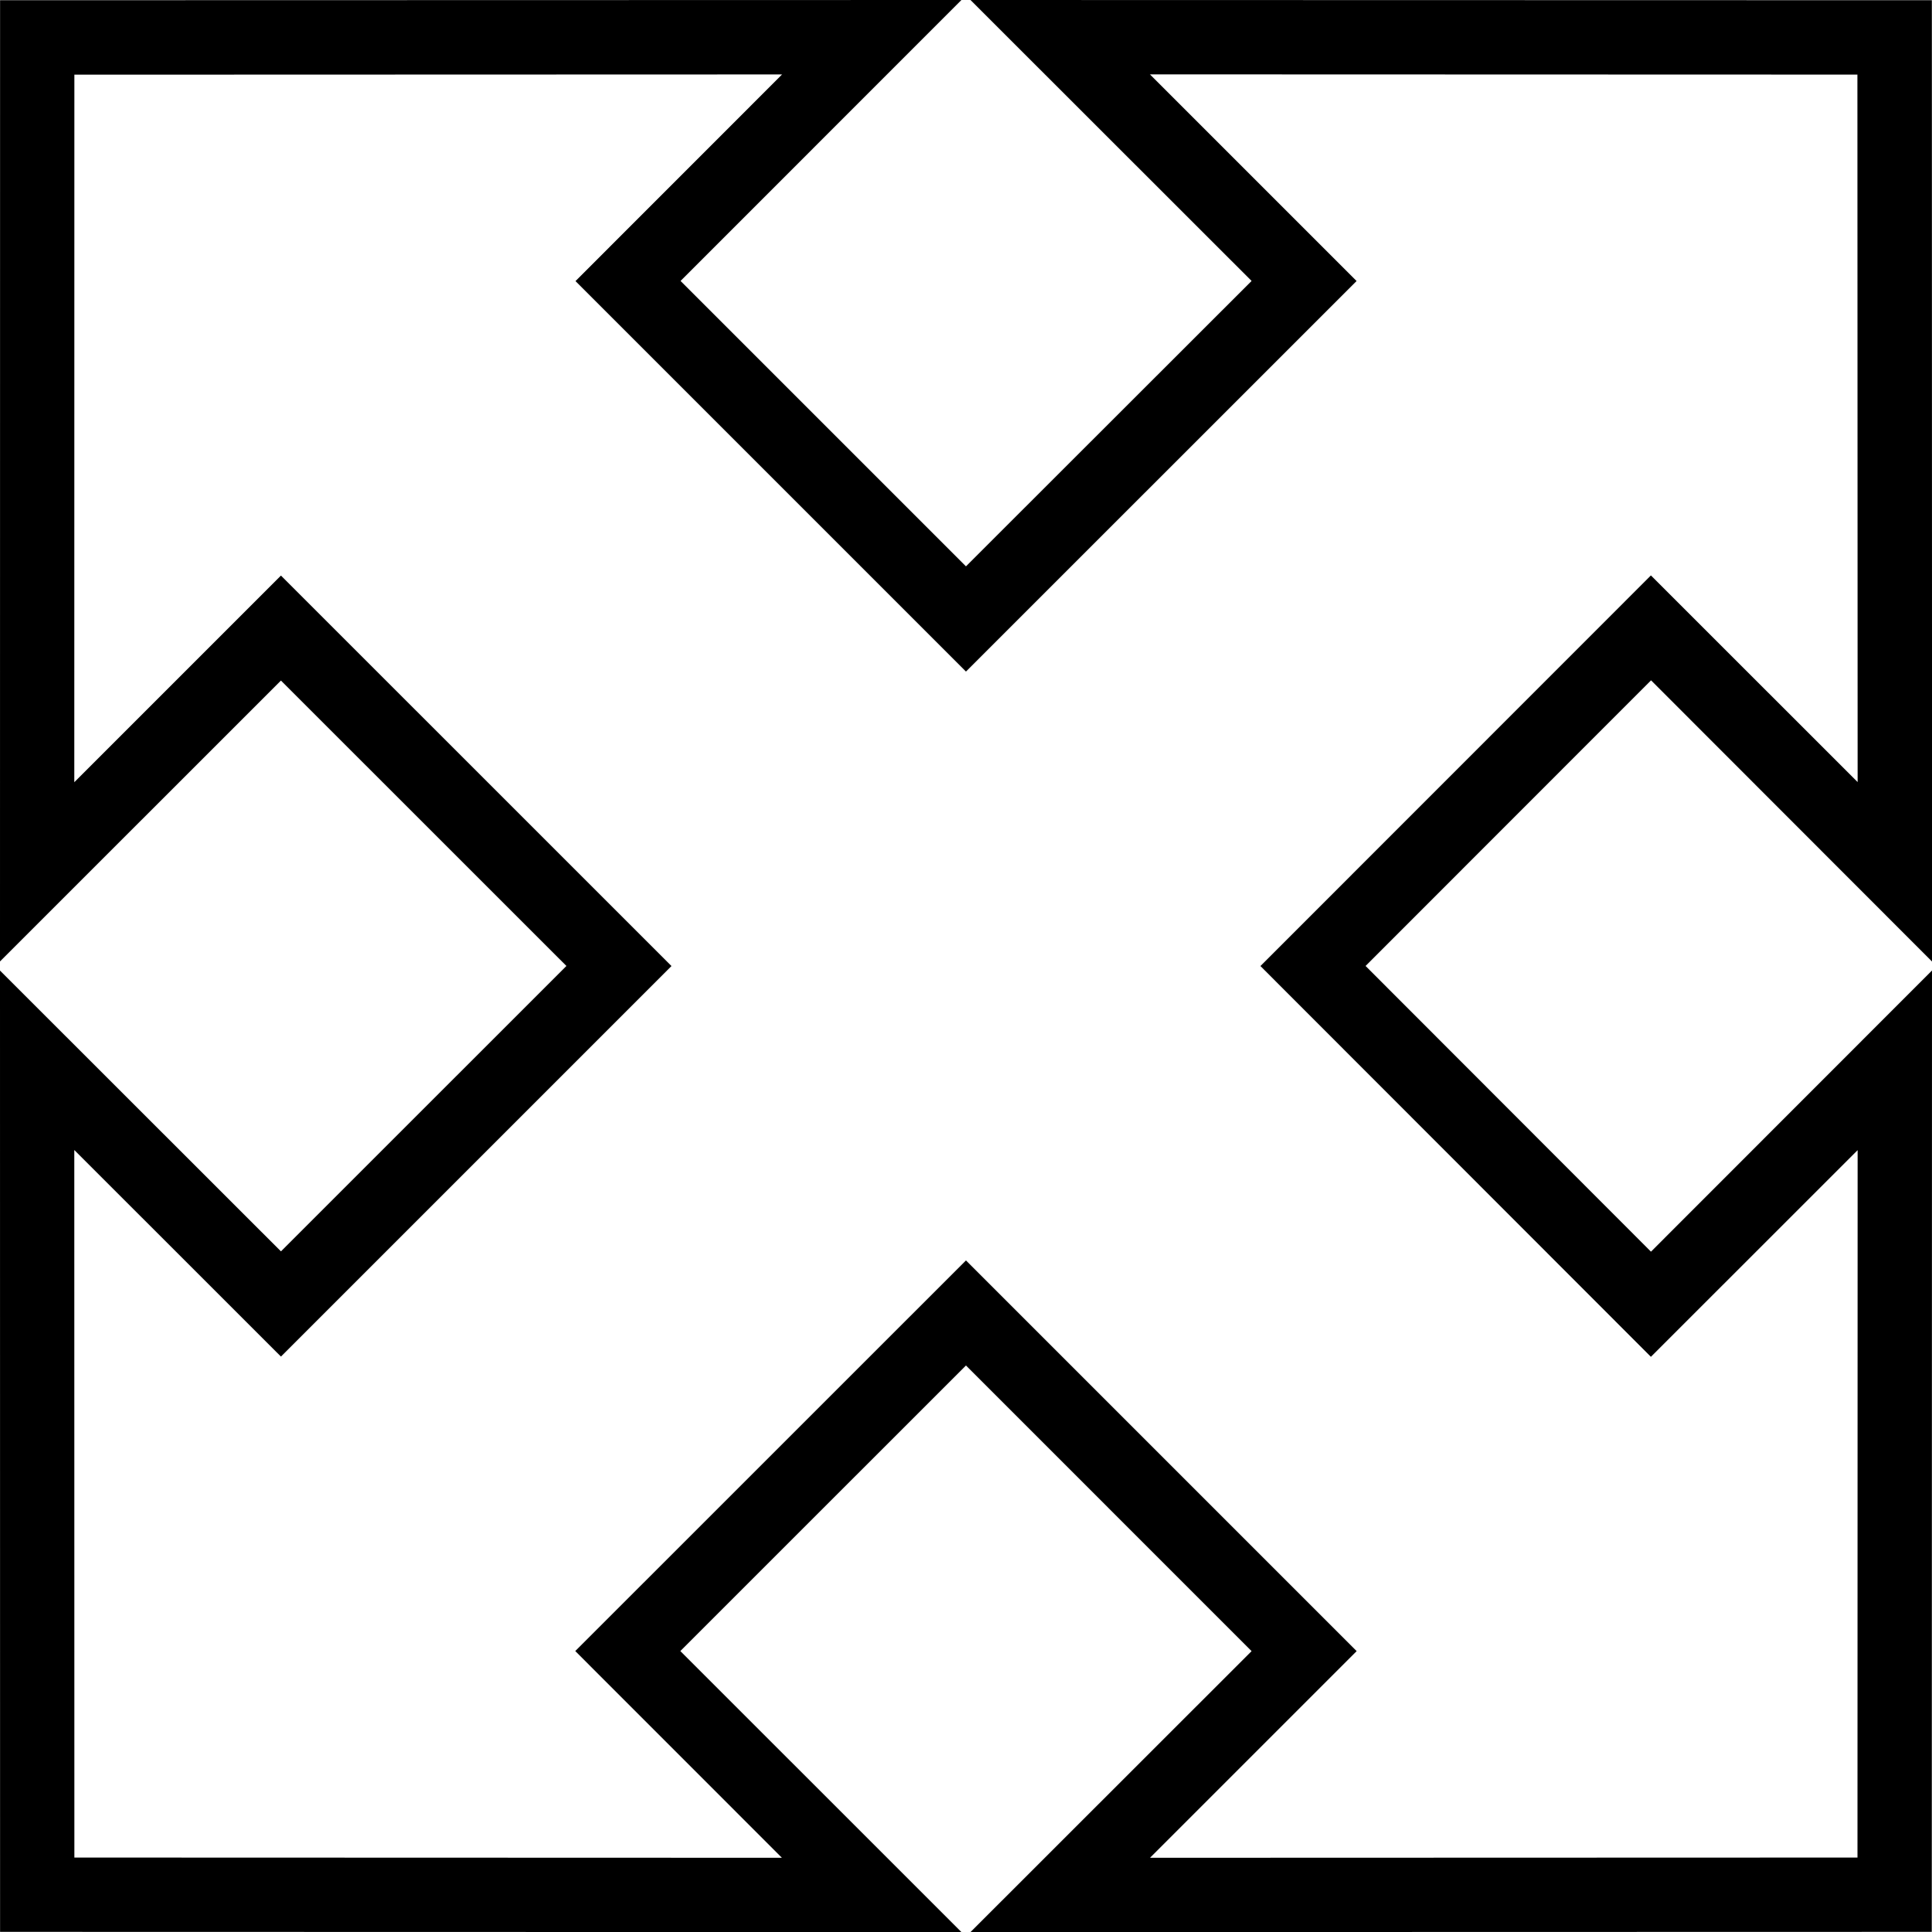
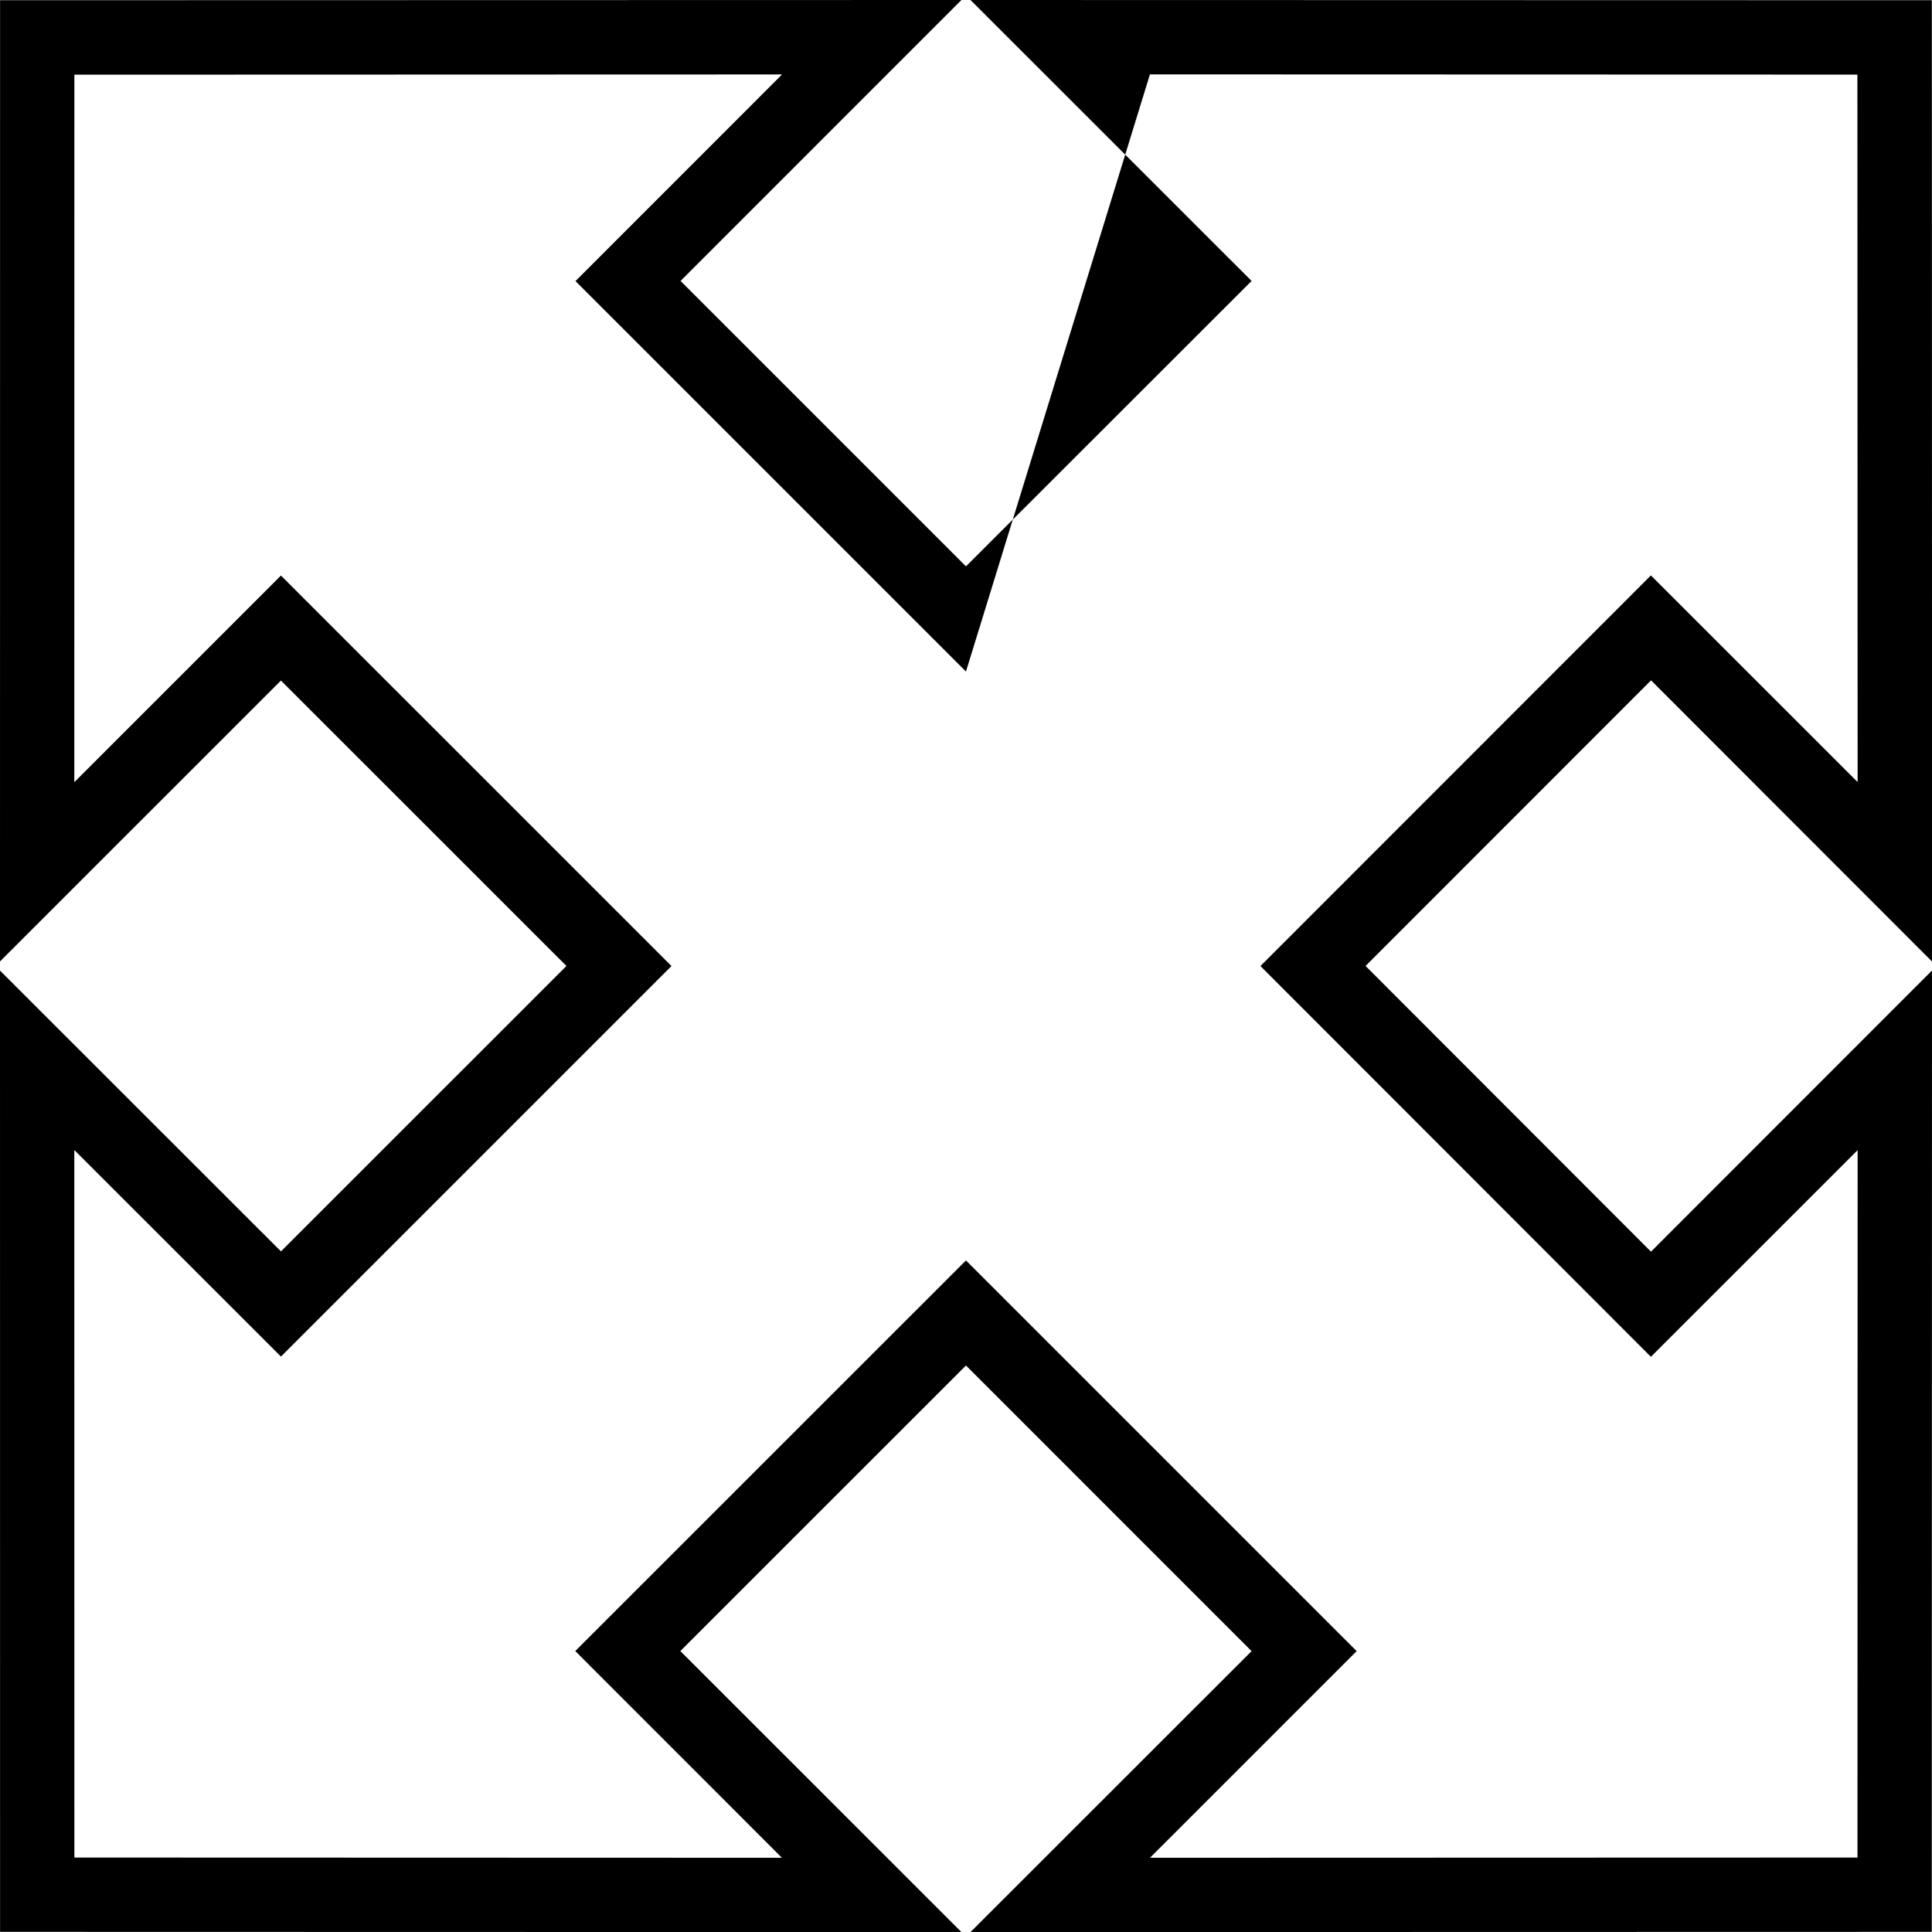
<svg xmlns="http://www.w3.org/2000/svg" version="1.1" id="Capa_1" x="0px" y="0px" width="26.001px" height="26.002px" viewBox="0 0 26.001 26.002" style="enable-background:new 0 0 26.001 26.002;" xml:space="preserve">
  <g>
-     <path d="M13.061,26.002l3.783-3.781L13,18.377L9.156,22.22l3.783,3.782L0.001,25.999L0,13.062l3.781,3.779L7.623,13L3.781,9.159   L0,12.939L0.001,0.003L12.939,0l-3.78,3.781L13,7.622l3.844-3.841L13.061,0l12.938,0.003l0.003,12.938l-3.782-3.785L18.378,13   l3.841,3.845l3.782-3.784l-0.003,12.938L13.061,26.002z M1.001,24.999l9.522,0.003L7.742,22.22L13,16.963l5.258,5.258l-2.781,2.781   l9.521-0.003L25,15.479l-2.782,2.781l-5.255-5.259l5.255-5.257L25,10.525l-0.003-9.521l-9.521-0.003l2.781,2.781L13,9.038   L7.745,3.783l2.78-2.781L1.001,1.005L1,10.527l2.781-2.781l5.256,5.255l-5.256,5.256L1,15.477L1.001,24.999z" />
+     <path d="M13.061,26.002l3.783-3.781L13,18.377L9.156,22.22l3.783,3.782L0.001,25.999L0,13.062l3.781,3.779L7.623,13L3.781,9.159   L0,12.939L0.001,0.003L12.939,0l-3.78,3.781L13,7.622l3.844-3.841L13.061,0l12.938,0.003l0.003,12.938l-3.782-3.785L18.378,13   l3.841,3.845l3.782-3.784l-0.003,12.938L13.061,26.002z M1.001,24.999l9.522,0.003L7.742,22.22L13,16.963l5.258,5.258l-2.781,2.781   l9.521-0.003L25,15.479l-2.782,2.781l-5.255-5.259l5.255-5.257L25,10.525l-0.003-9.521l-9.521-0.003L13,9.038   L7.745,3.783l2.78-2.781L1.001,1.005L1,10.527l2.781-2.781l5.256,5.255l-5.256,5.256L1,15.477L1.001,24.999z" />
  </g>
  <g>
</g>
  <g>
</g>
  <g>
</g>
  <g>
</g>
  <g>
</g>
  <g>
</g>
  <g>
</g>
  <g>
</g>
  <g>
</g>
  <g>
</g>
  <g>
</g>
  <g>
</g>
  <g>
</g>
  <g>
</g>
  <g>
</g>
</svg>